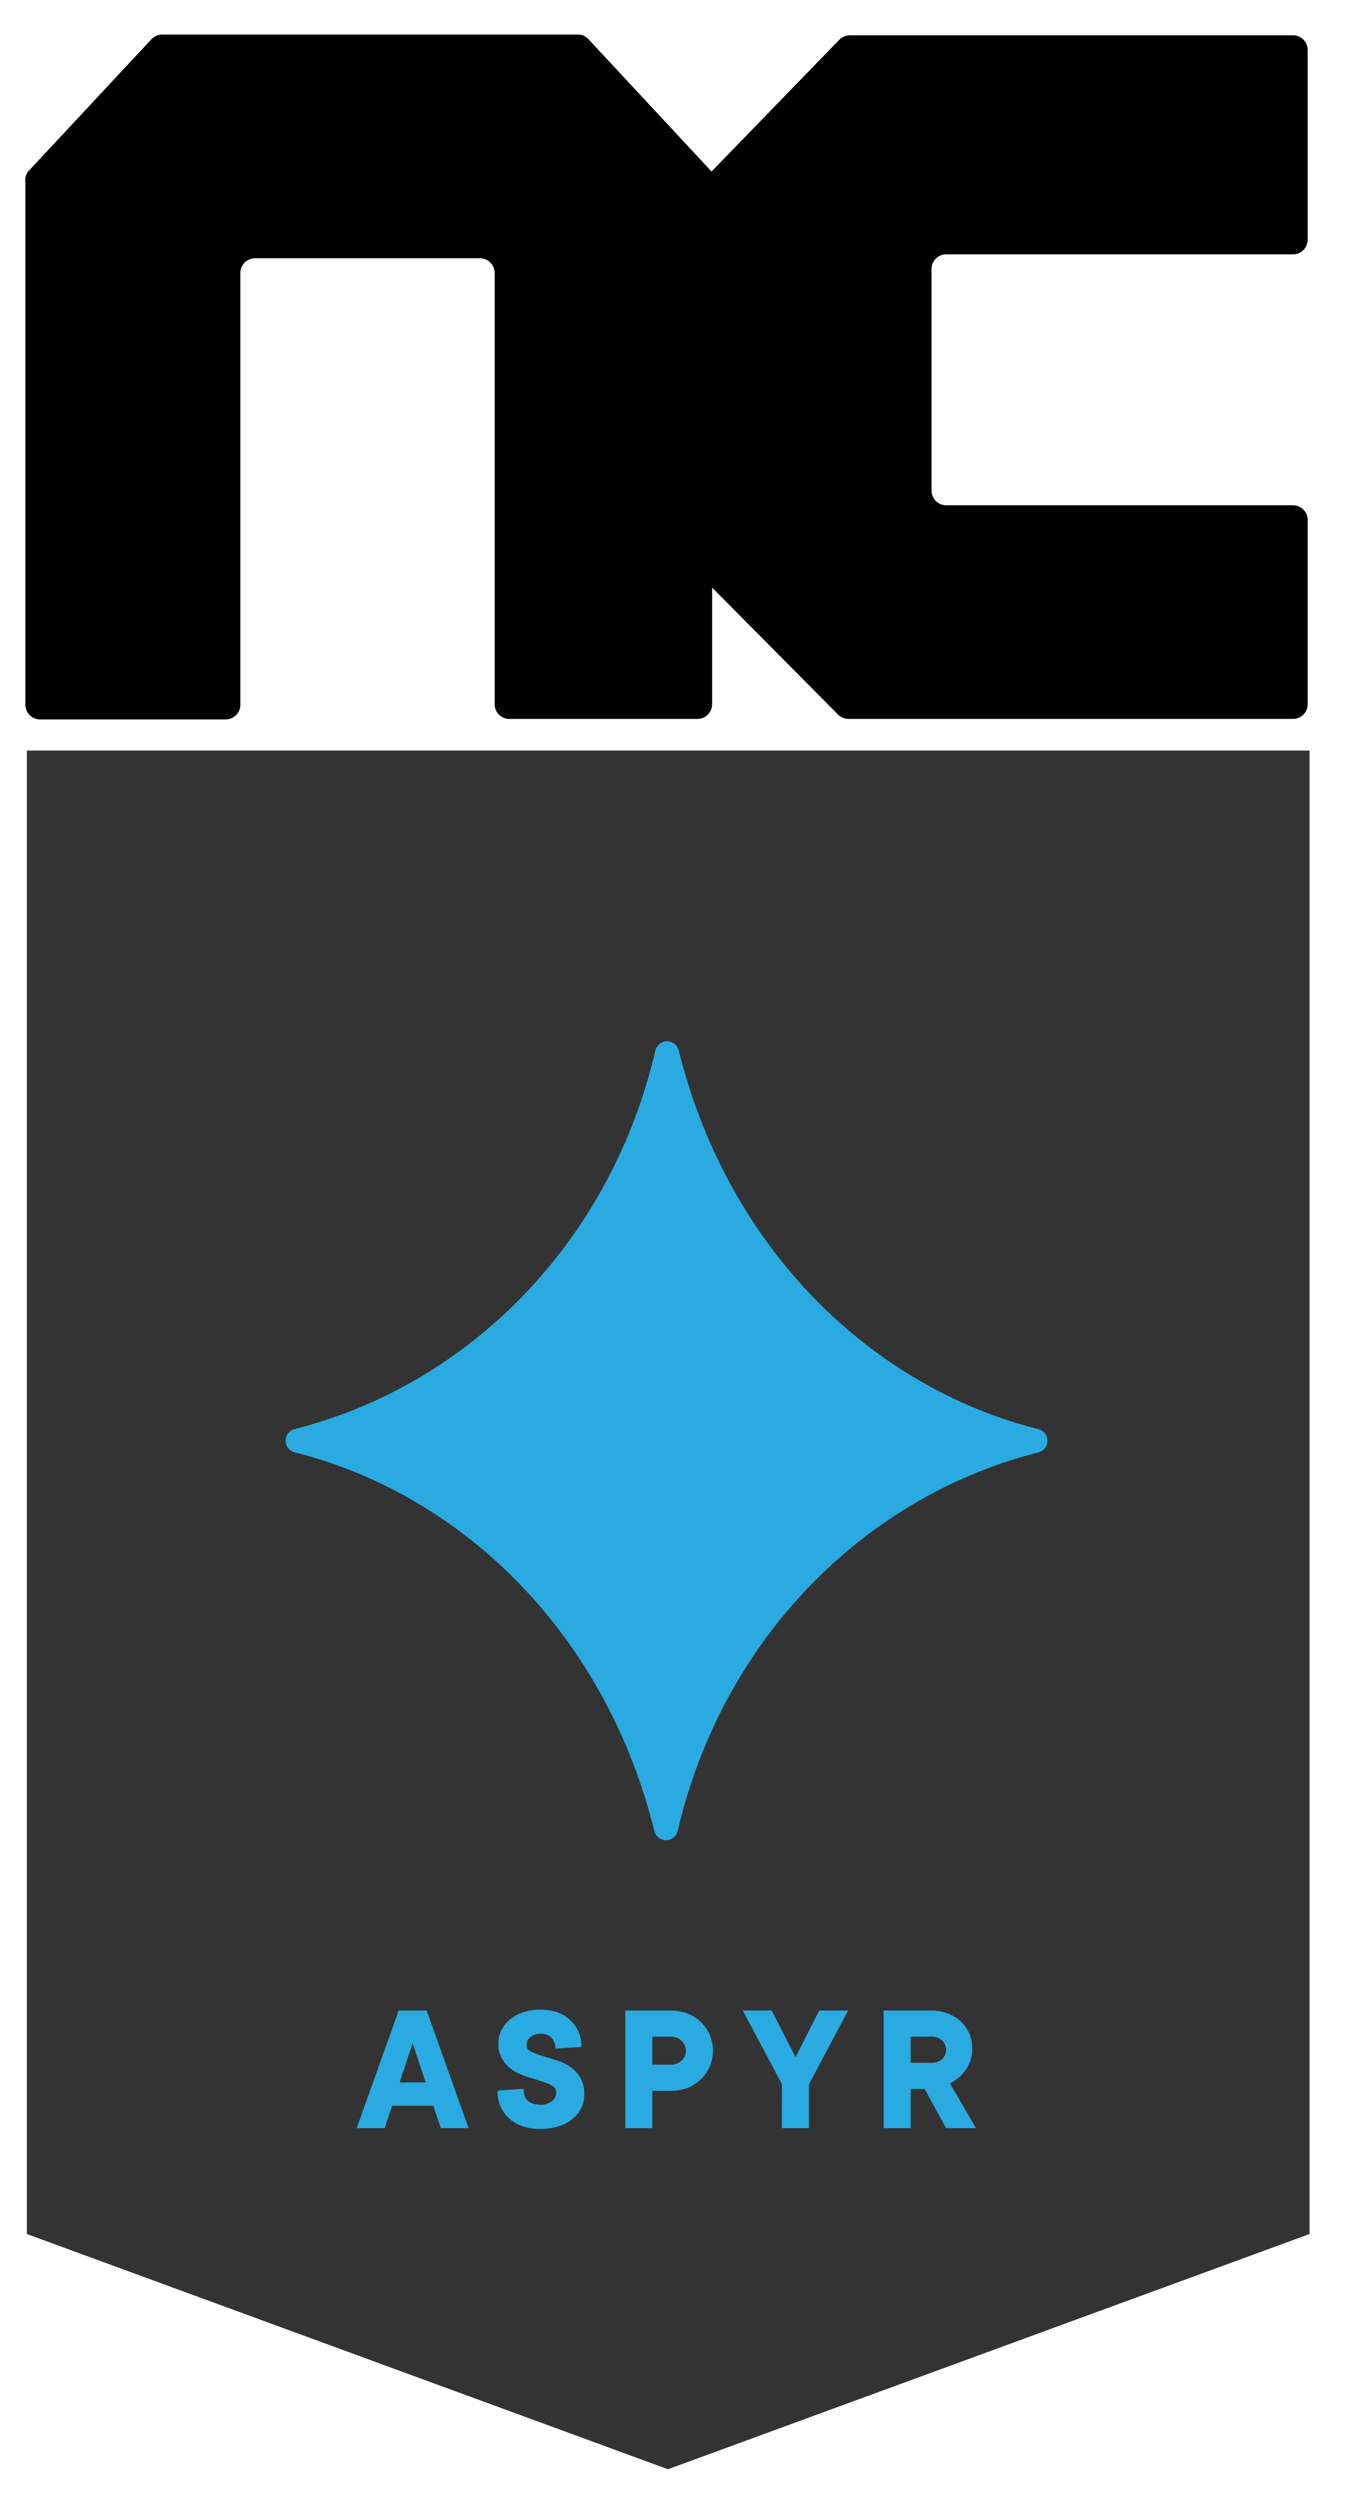
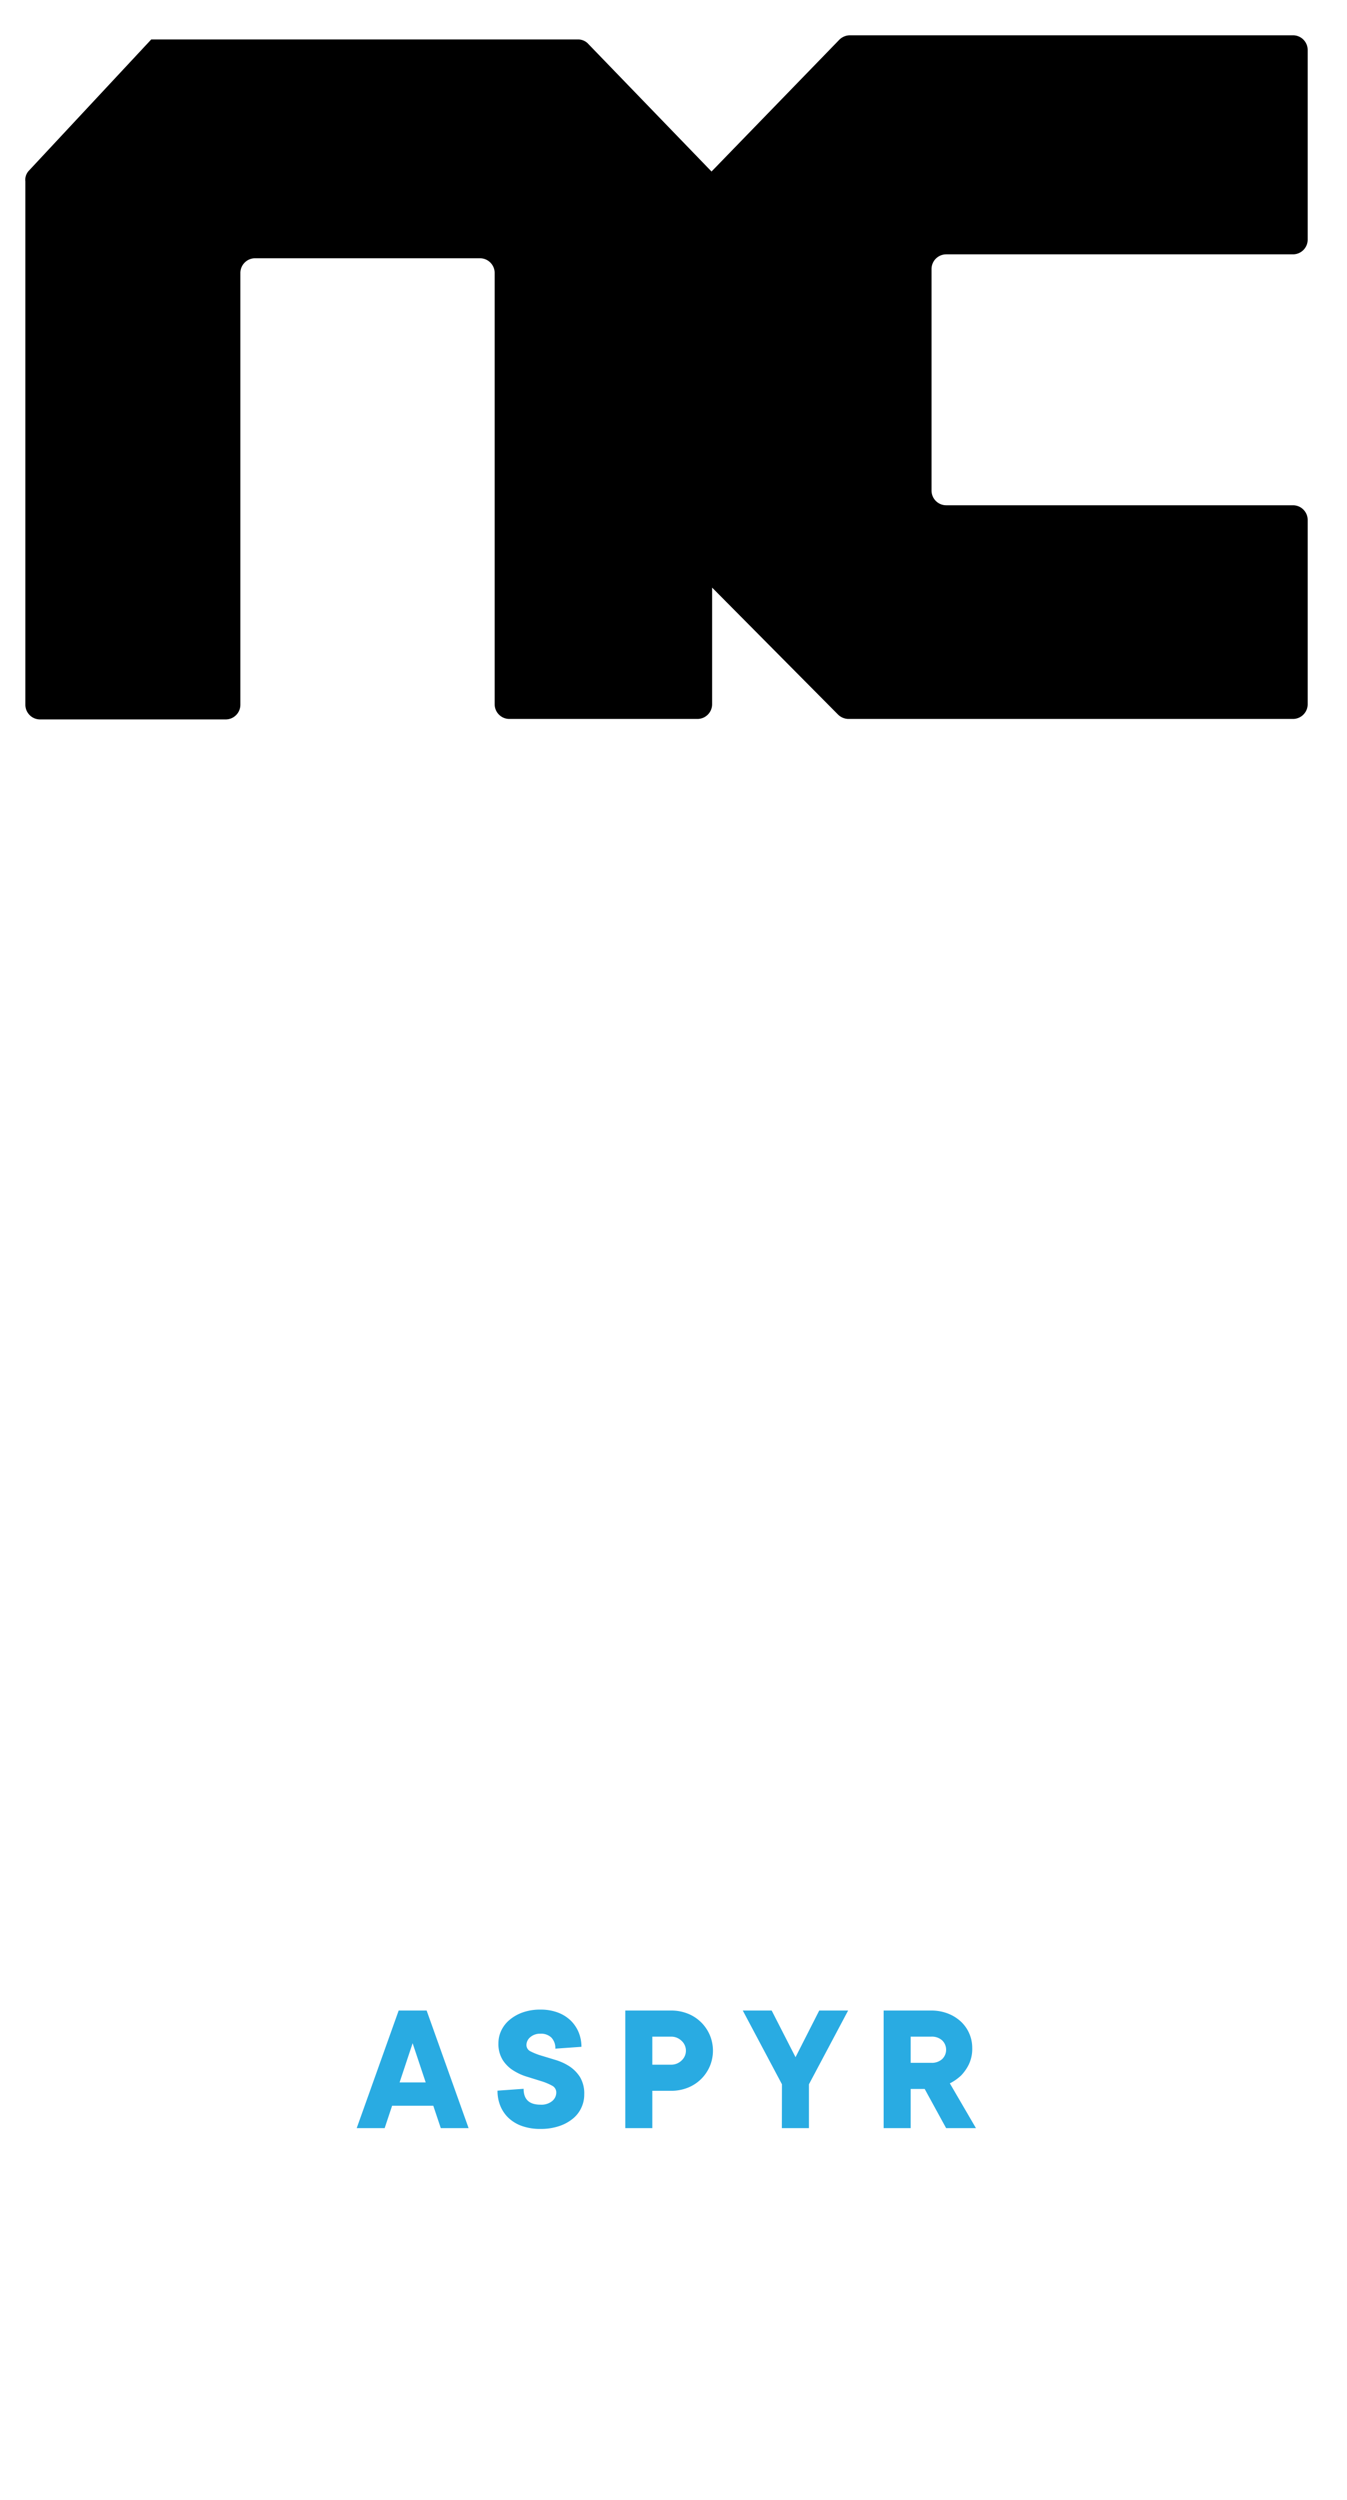
<svg xmlns="http://www.w3.org/2000/svg" viewBox="0 0 275.03 510.13">
  <defs>
    <style>.cls-1{fill:#333;}.cls-2,.cls-3{fill:#29abe2;}.cls-3{fill-rule:evenodd;}</style>
  </defs>
  <g id="Layer_4" data-name="Layer 4">
-     <polygon class="cls-1" points="267.38 455.85 136.38 503.85 5.48 455.85 5.48 153.15 267.38 153.15 267.38 455.85" />
-     <path d="M5.88,34.85l25-26.8a3.21,3.21,0,0,1,2.2-1H118a2.84,2.84,0,0,1,2.2,1L145.28,35l26.1-26.9a3.1,3.1,0,0,1,2.2-.9H264a3,3,0,0,1,3,3v38.7a3,3,0,0,1-3,3h-70.8a3,3,0,0,0-3,3v45.2a3,3,0,0,0,3,3H264a3,3,0,0,1,3,3v37.6a3,3,0,0,1-3,3h-90.7a3.1,3.1,0,0,1-2.2-.9l-25.7-25.9v23.8a3,3,0,0,1-3,3H104a3,3,0,0,1-3-3v-88a3,3,0,0,0-3-3H52.08a3,3,0,0,0-3,3v88.1a3,3,0,0,1-3,3H8.18a3,3,0,0,1-3-3V37A2.7,2.7,0,0,1,5.88,34.85Z" />
+     <path d="M5.88,34.85l25-26.8H118a2.84,2.84,0,0,1,2.2,1L145.28,35l26.1-26.9a3.1,3.1,0,0,1,2.2-.9H264a3,3,0,0,1,3,3v38.7a3,3,0,0,1-3,3h-70.8a3,3,0,0,0-3,3v45.2a3,3,0,0,0,3,3H264a3,3,0,0,1,3,3v37.6a3,3,0,0,1-3,3h-90.7a3.1,3.1,0,0,1-2.2-.9l-25.7-25.9v23.8a3,3,0,0,1-3,3H104a3,3,0,0,1-3-3v-88a3,3,0,0,0-3-3H52.08a3,3,0,0,0-3,3v88.1a3,3,0,0,1-3,3H8.18a3,3,0,0,1-3-3V37A2.7,2.7,0,0,1,5.88,34.85Z" />
    <path class="cls-2" d="M80.06,429.68l-1.52,4.57H72.83l8.57-24h5.71l8.57,24H90l-1.53-4.57Zm6.86-4.76-2.67-8-2.66,8Z" />
    <path class="cls-2" d="M101.77,416.92a6,6,0,0,1,.59-2.61,6.45,6.45,0,0,1,1.7-2.17,8.67,8.67,0,0,1,2.68-1.51,10.62,10.62,0,0,1,3.6-.57,10,10,0,0,1,3.49.57,7.74,7.74,0,0,1,2.63,1.6,7.24,7.24,0,0,1,1.67,2.42,7.76,7.76,0,0,1,.59,3l-5.33.38a3.08,3.08,0,0,0-.8-2.25,3,3,0,0,0-2.25-.8,3,3,0,0,0-2.07.71,2.09,2.09,0,0,0-.78,1.58,1.44,1.44,0,0,0,.87,1.33,13.17,13.17,0,0,0,2.19.86l2.84.86a11.22,11.22,0,0,1,2.84,1.29,7.33,7.33,0,0,1,2.19,2.21,6.49,6.49,0,0,1,.87,3.54,6.28,6.28,0,0,1-.59,2.72,6.21,6.21,0,0,1-1.73,2.23,8.82,8.82,0,0,1-2.82,1.53,11.83,11.83,0,0,1-3.81.57,11.17,11.17,0,0,1-3.69-.57,7.84,7.84,0,0,1-2.76-1.62,7.14,7.14,0,0,1-1.72-2.48,8.21,8.21,0,0,1-.59-3.14l5.33-.38c0,2.16,1.15,3.24,3.43,3.24a3.47,3.47,0,0,0,2.42-.75,2.25,2.25,0,0,0,.82-1.73,1.54,1.54,0,0,0-.88-1.41,11.58,11.58,0,0,0-2.19-.91l-2.83-.88a11.22,11.22,0,0,1-2.84-1.28,6.91,6.91,0,0,1-2.19-2.15A6.15,6.15,0,0,1,101.77,416.92Z" />
    <path class="cls-2" d="M137,410.25a9.07,9.07,0,0,1,3.43.63,8.14,8.14,0,0,1,4.49,4.36,8.2,8.2,0,0,1,0,6.4,8.14,8.14,0,0,1-4.49,4.36,9.07,9.07,0,0,1-3.43.63h-3.81v7.62h-5.52v-24Zm0,11.05a3,3,0,0,0,2.17-.86,2.71,2.71,0,0,0,0-4,3,3,0,0,0-2.17-.86h-3.81v5.72Z" />
    <path class="cls-2" d="M159.66,425.3l-8-15.05h5.9l4.87,9.52,4.84-9.52h5.9l-8,15.05v8.95h-5.53Z" />
    <path class="cls-2" d="M190.13,410.25a9.32,9.32,0,0,1,3.41.61,8.35,8.35,0,0,1,2.65,1.64,7.32,7.32,0,0,1,2.32,5.37,7.34,7.34,0,0,1-.7,3.39,8.94,8.94,0,0,1-1.56,2.23,9.71,9.71,0,0,1-2.31,1.62l5.33,9.14h-6.09l-4.38-8h-2.86v8h-5.52v-24Zm0,10.67a3.12,3.12,0,0,0,2.25-.77,2.66,2.66,0,0,0,0-3.8,3.12,3.12,0,0,0-2.25-.77h-4.19v5.34Z" />
-     <path class="cls-3" d="M213.85,294a1.79,1.79,0,0,0,0-.23h0a2.38,2.38,0,0,0-1.82-2.14c-35.71-9.09-63.81-38.4-73.44-77.27a2.45,2.45,0,0,0-4.77,0c-9.08,38.86-37.8,68.15-73.66,77.24a2.39,2.39,0,0,0-1.83,2.14h0a.9.9,0,0,0,0,.23.78.78,0,0,0,0,.22h0a2.39,2.39,0,0,0,1.83,2.14c35.71,9.09,63.8,38.4,73.44,77.27a2.45,2.45,0,0,0,4.77,0c9.08-38.86,37.8-68.15,73.66-77.24a2.37,2.37,0,0,0,1.82-2.14h0A1.5,1.5,0,0,0,213.85,294Z" />
  </g>
</svg>